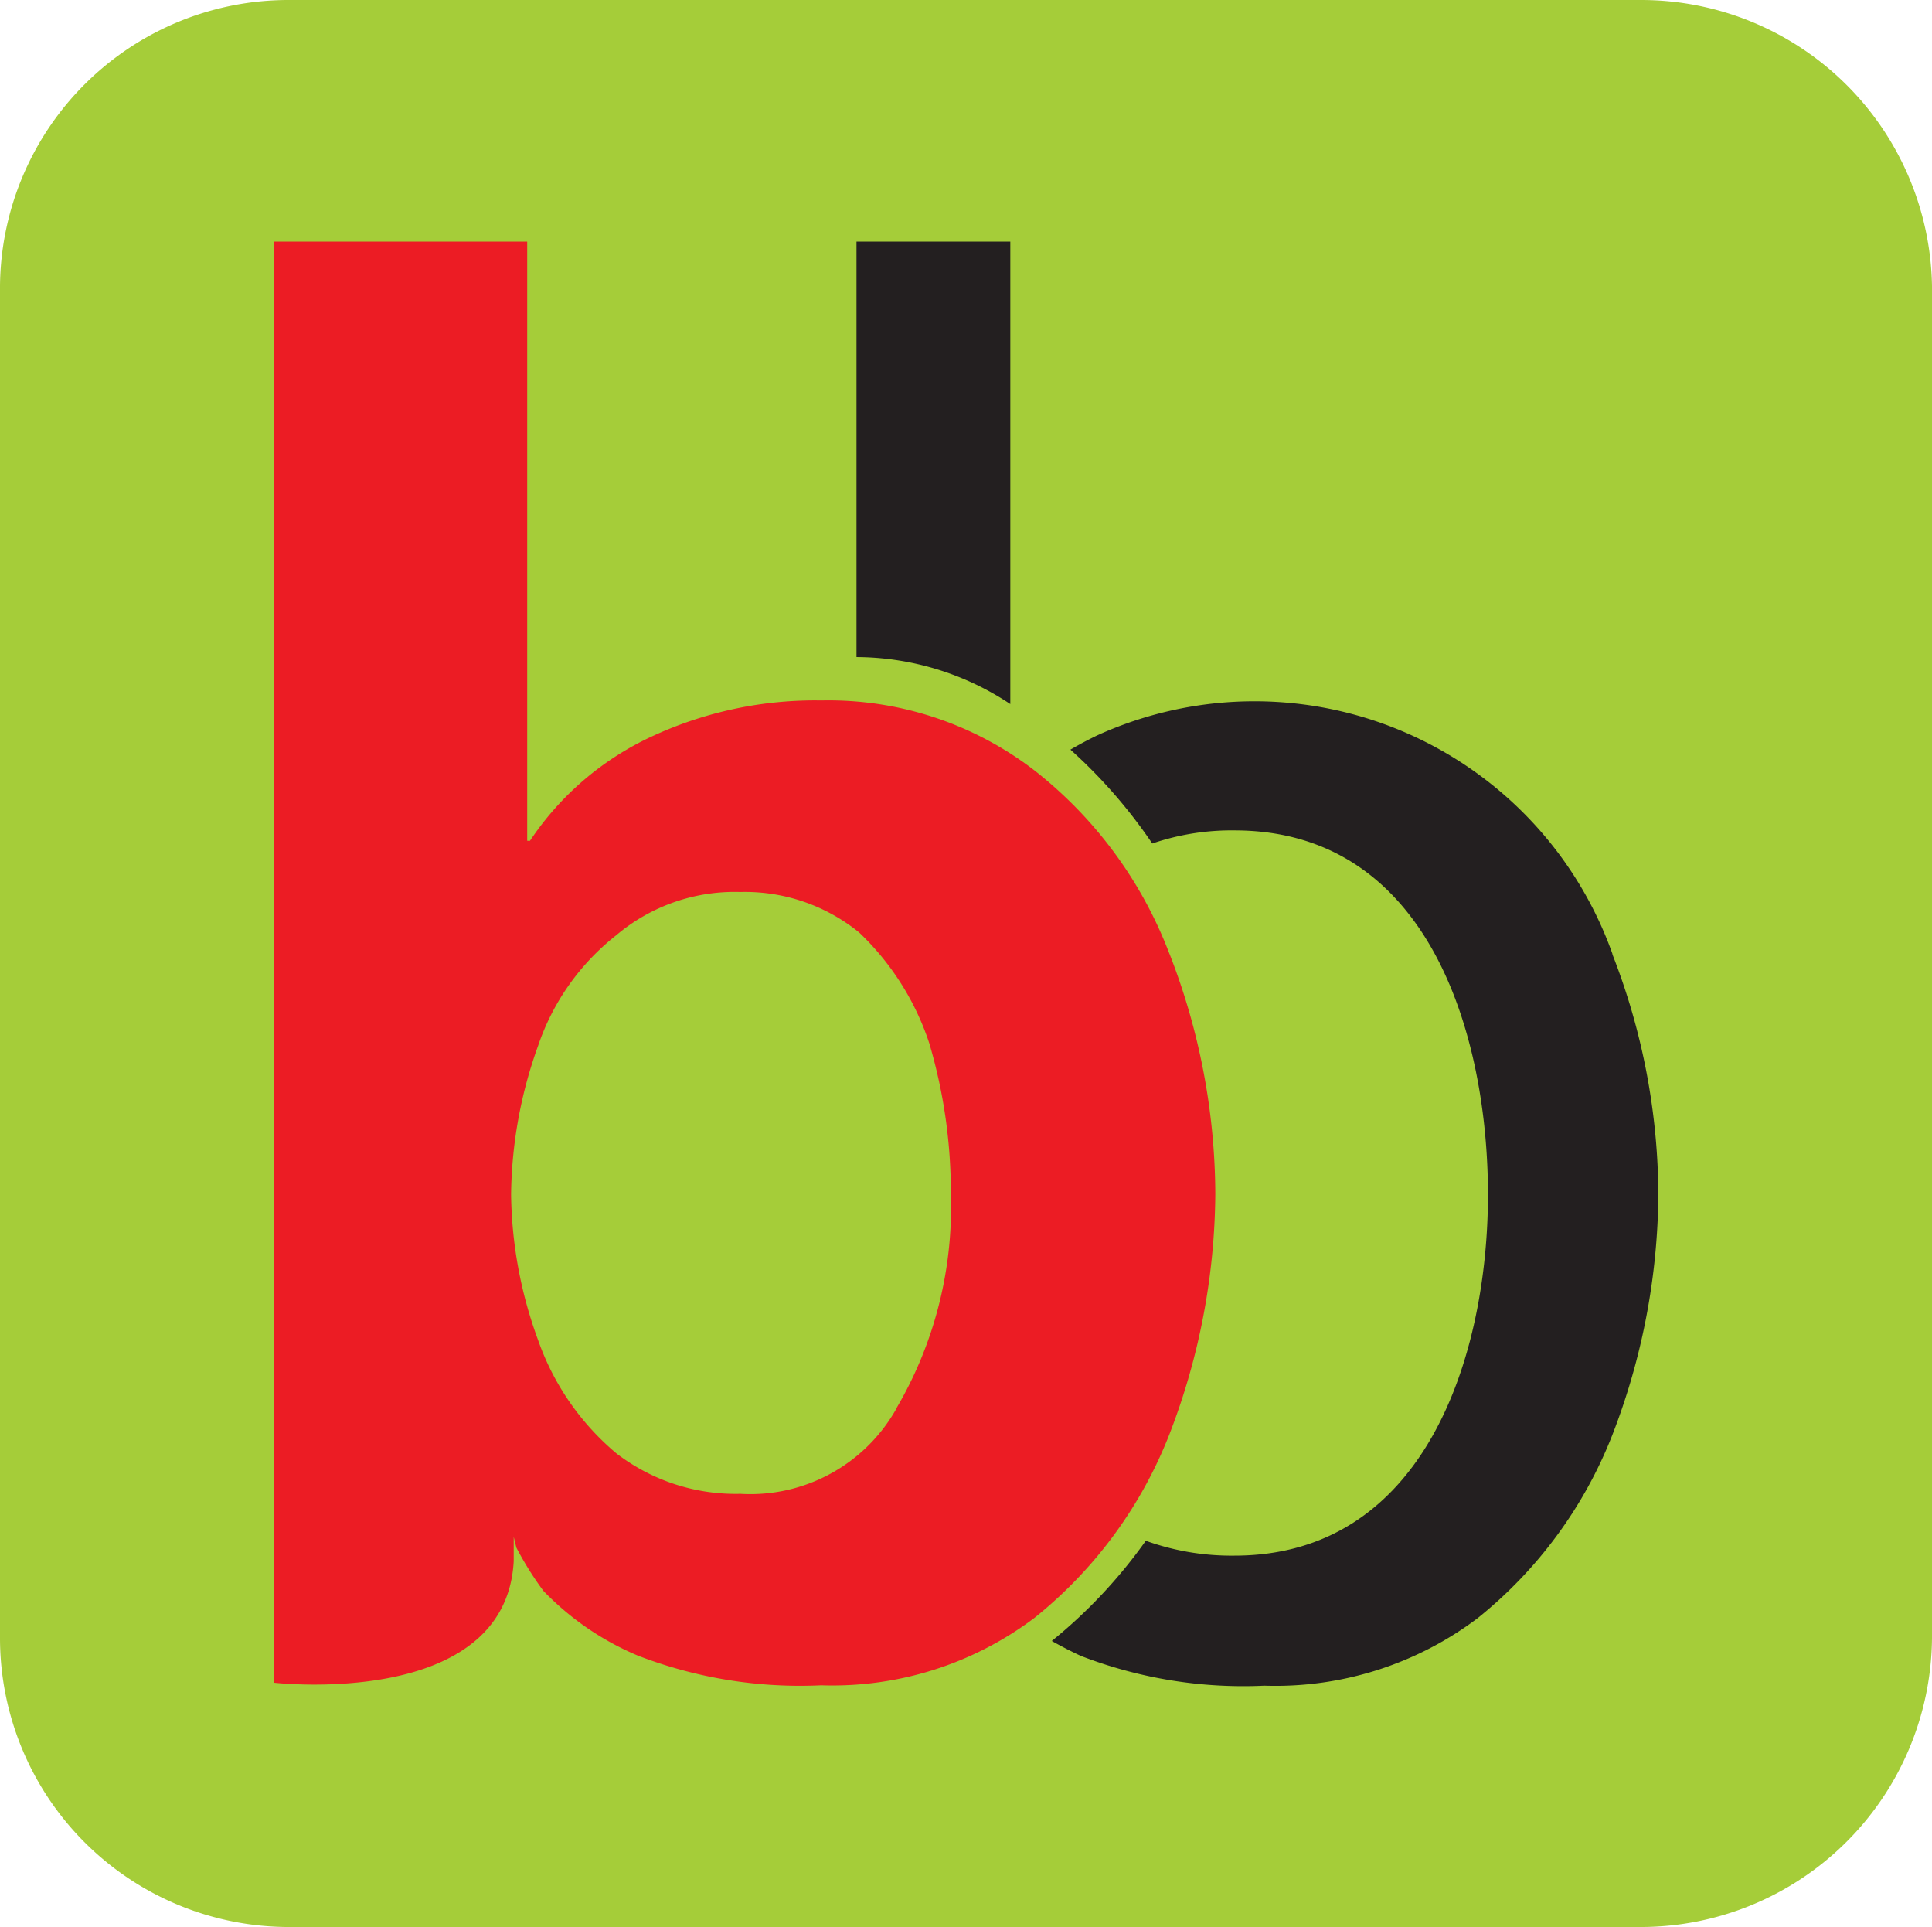
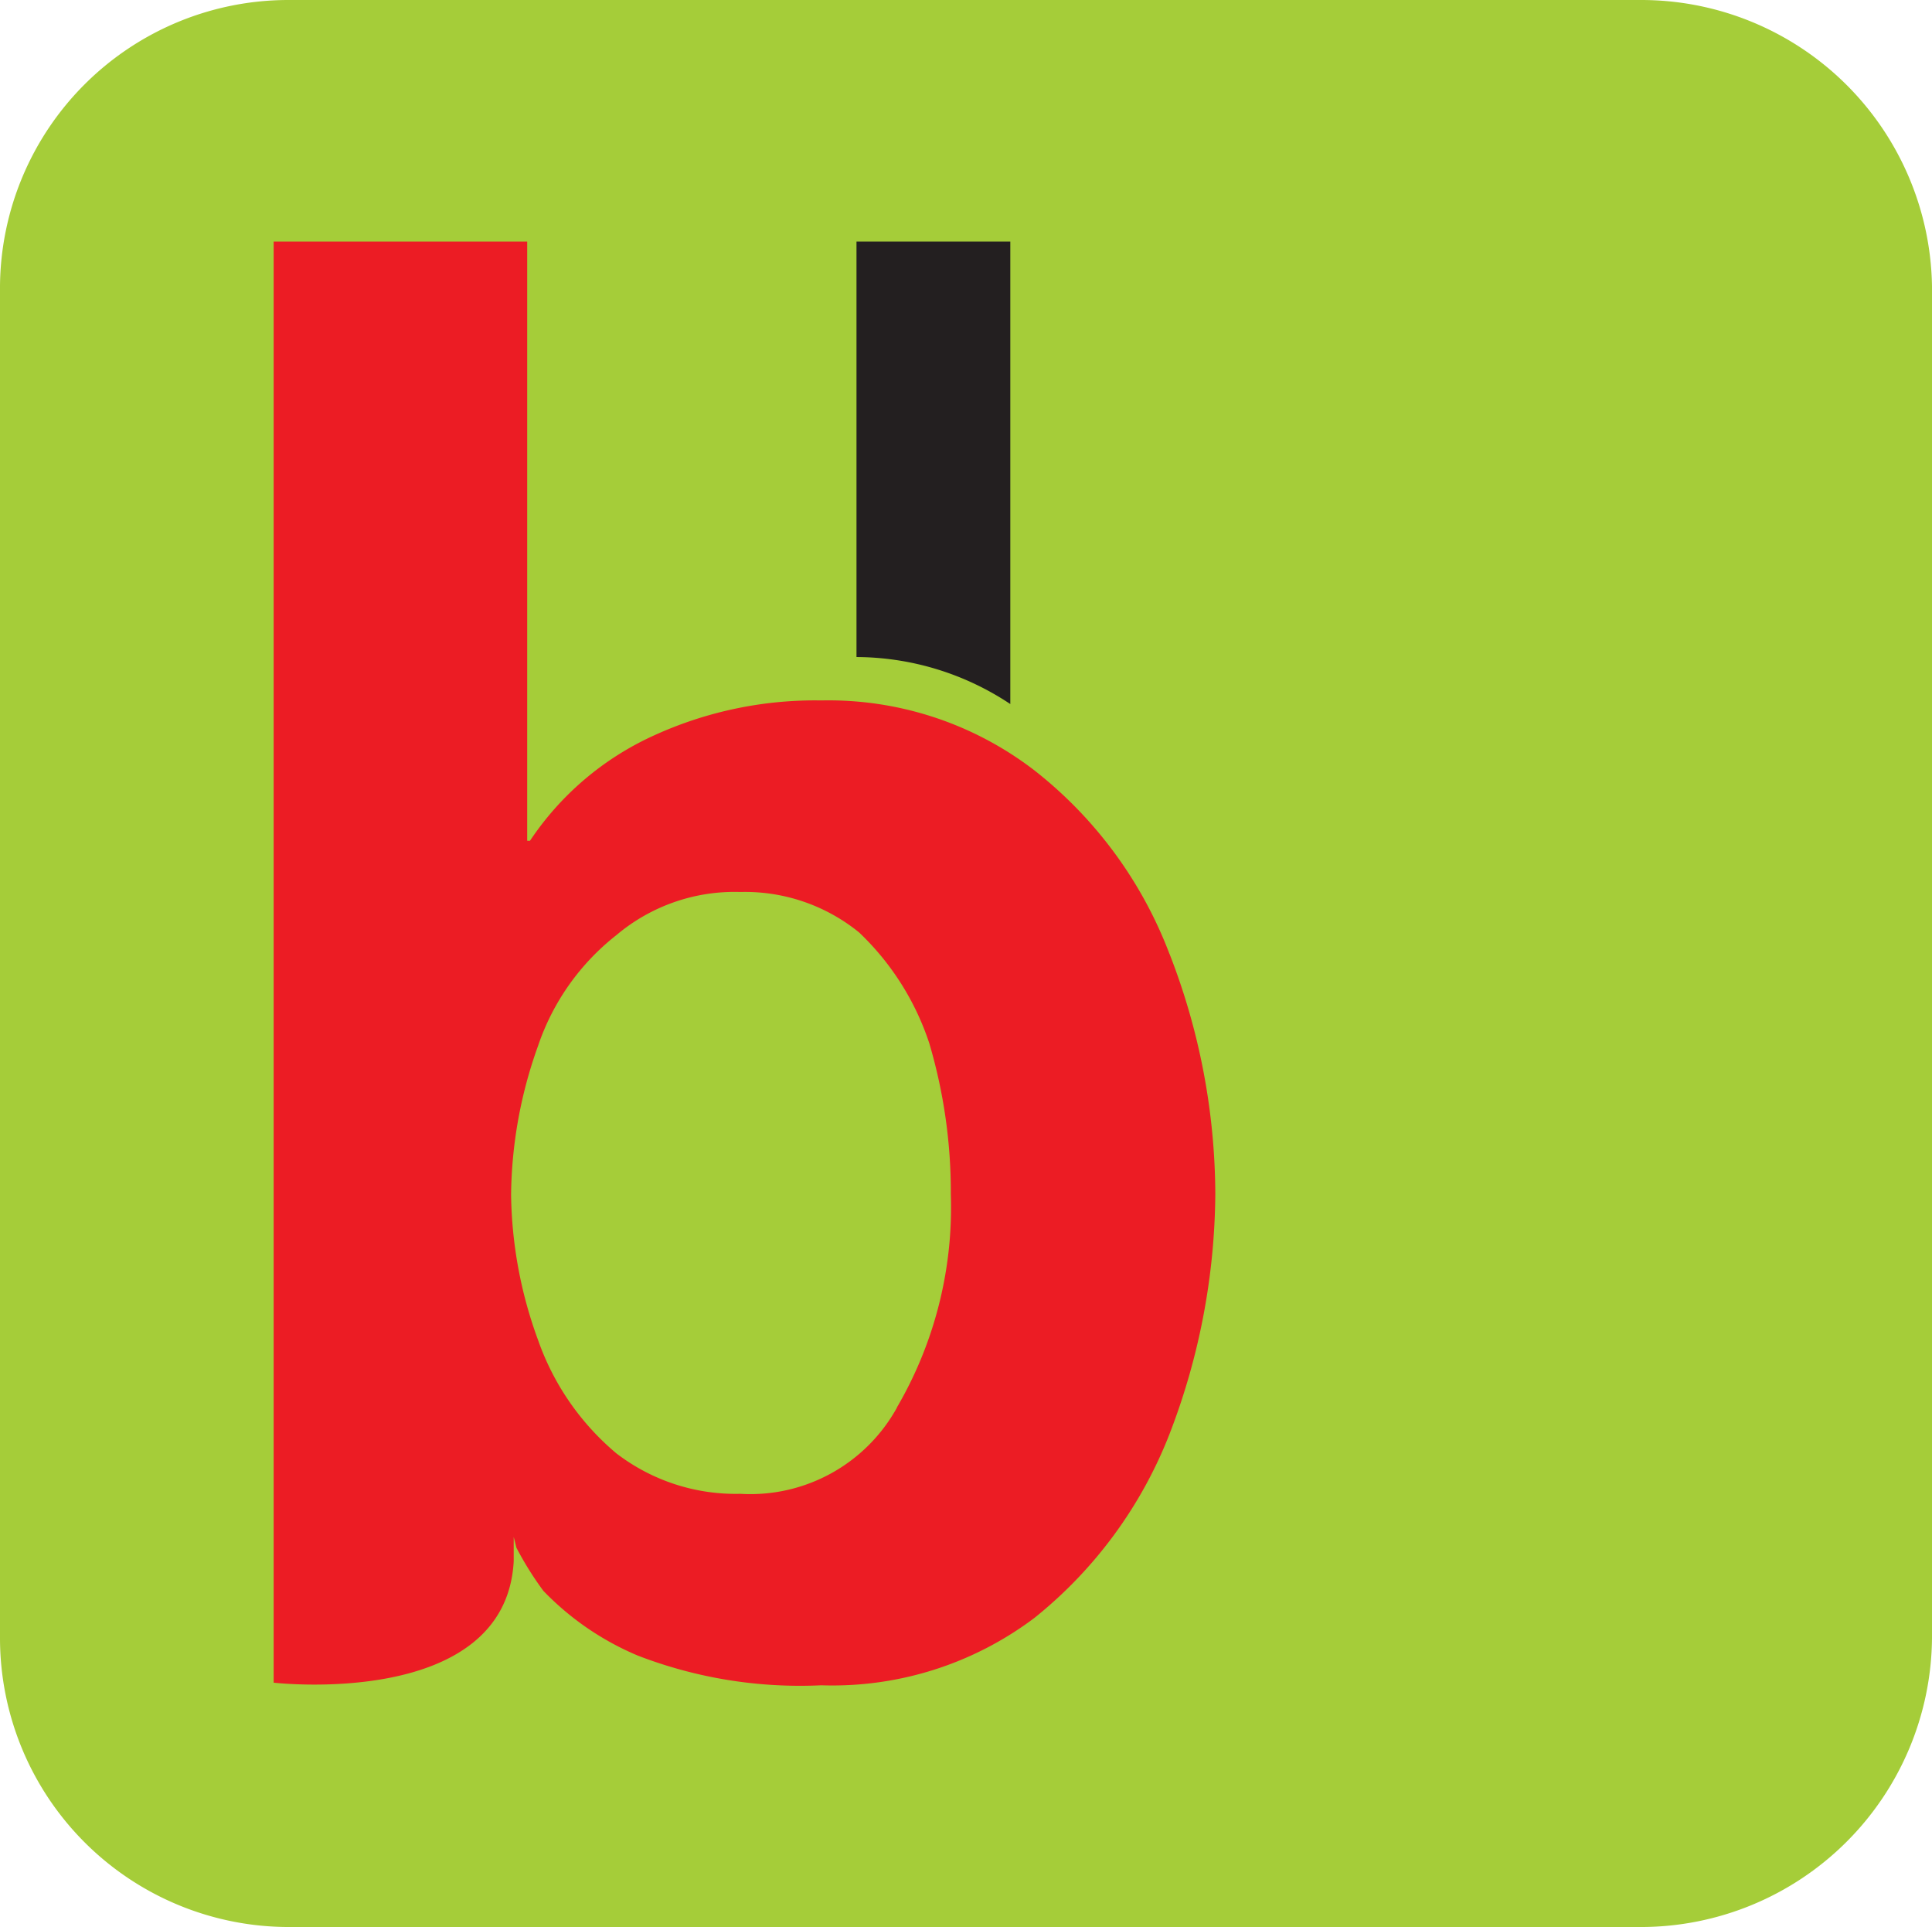
<svg xmlns="http://www.w3.org/2000/svg" viewBox="0 0 25.07 25">
  <defs id="defs407">
    <style id="style40">.aecls-1{fill:#a5cd39}.aecls-1,.aecls-2,.aecls-3{fill-rule:evenodd}.aecls-2{fill:#231f20}.aecls-3{fill:#ec1c24}</style>
  </defs>
  <defs id="defs42">
    <style id="style430">.aecls-1{fill:#a5cd39}.aecls-1,.aecls-2,.aecls-3{fill-rule:evenodd}.aecls-2{fill:#231f20}.aecls-3{fill:#ec1c24}</style>
  </defs>
  <g id="ae_Group_">
    <path style="fill:#a5cd39;fill-rule:evenodd" id="ae_Path_" class="aecls-1" d="M 3.747,0 H 21.29 a 3.774,3.774 0 0 1 3.78,3.71 V 21.254 A 3.78,3.78 0 0 1 21.29,25 H 3.747 A 3.75,3.75 0 0 1 0,21.254 V 3.71 A 3.743,3.743 0 0 1 3.747,0 Z" />
    <g id="ae_Group_2">
      <path style="fill:#231f20;fill-rule:evenodd" id="ae_Path_2" class="aecls-2" d="m 13.11,3.134 h -1.996 v 5.39 a 3.626,3.626 0 0 1 1.996,0.61 z" />
      <path style="fill:#ec1c24;fill-rule:evenodd" id="ae_Compound_Path_" class="aecls-3" d="m 11.64,18.26 a 2.173,2.173 0 0 1 -2.032,1.12 2.542,2.542 0 0 1 -1.61,-0.525 3.375,3.375 0 0 1 -1.016,-1.47 5.66,5.66 0 0 1 -0.35,-1.89 5.866,5.866 0 0 1 0.35,-1.927 3.08,3.08 0 0 1 1.016,-1.436 2.38,2.38 0 0 1 1.61,-0.56 2.348,2.348 0 0 1 1.54,0.525 3.494,3.494 0 0 1 0.91,1.436 6.796,6.796 0 0 1 0.28,1.96 5.143,5.143 0 0 1 -0.7,2.767 z m 3.536,-5.883 a 5.505,5.505 0 0 0 -1.75,-2.38 4.38,4.38 0 0 0 -2.767,-0.91 5.03,5.03 0 0 0 -2.172,0.454 3.838,3.838 0 0 0 -1.61,1.367 H 6.841 V 3.134 H 3.551 V 21.83 c 0,0 3.01,0.35 3.115,-1.575 v -0.316 l 0.035,0.14 a 4.237,4.237 0 0 0 0.35,0.56 3.677,3.677 0 0 0 1.226,0.84 5.847,5.847 0 0 0 2.38,0.385 4.356,4.356 0 0 0 2.767,-0.875 5.72,5.72 0 0 0 1.75,-2.38 8.788,8.788 0 0 0 0.596,-3.117 8.644,8.644 0 0 0 -0.594,-3.117 z" />
-       <path style="fill:#231f20;fill-rule:evenodd" id="ae_Path_3" class="aecls-2" d="M 20.924,12.377 A 4.93,4.93 0 0 0 14.236,9.541 Q 14.058,9.627 13.89,9.725 a 6.655,6.655 0 0 1 1.062,1.218 3.183,3.183 0 0 1 1.066,-0.17 c 2.537,0 3.29,2.678 3.29,4.725 0,2.07 -0.804,4.684 -3.29,4.684 a 3.29,3.29 0 0 1 -1.15,-0.193 6.536,6.536 0 0 1 -1.22,1.3 c 0.116,0.065 0.24,0.13 0.378,0.194 a 5.846,5.846 0 0 0 2.38,0.386 4.356,4.356 0 0 0 2.767,-0.875 5.72,5.72 0 0 0 1.75,-2.38 8.788,8.788 0 0 0 0.596,-3.116 8.644,8.644 0 0 0 -0.596,-3.117 z" />
    </g>
  </g>
</svg>